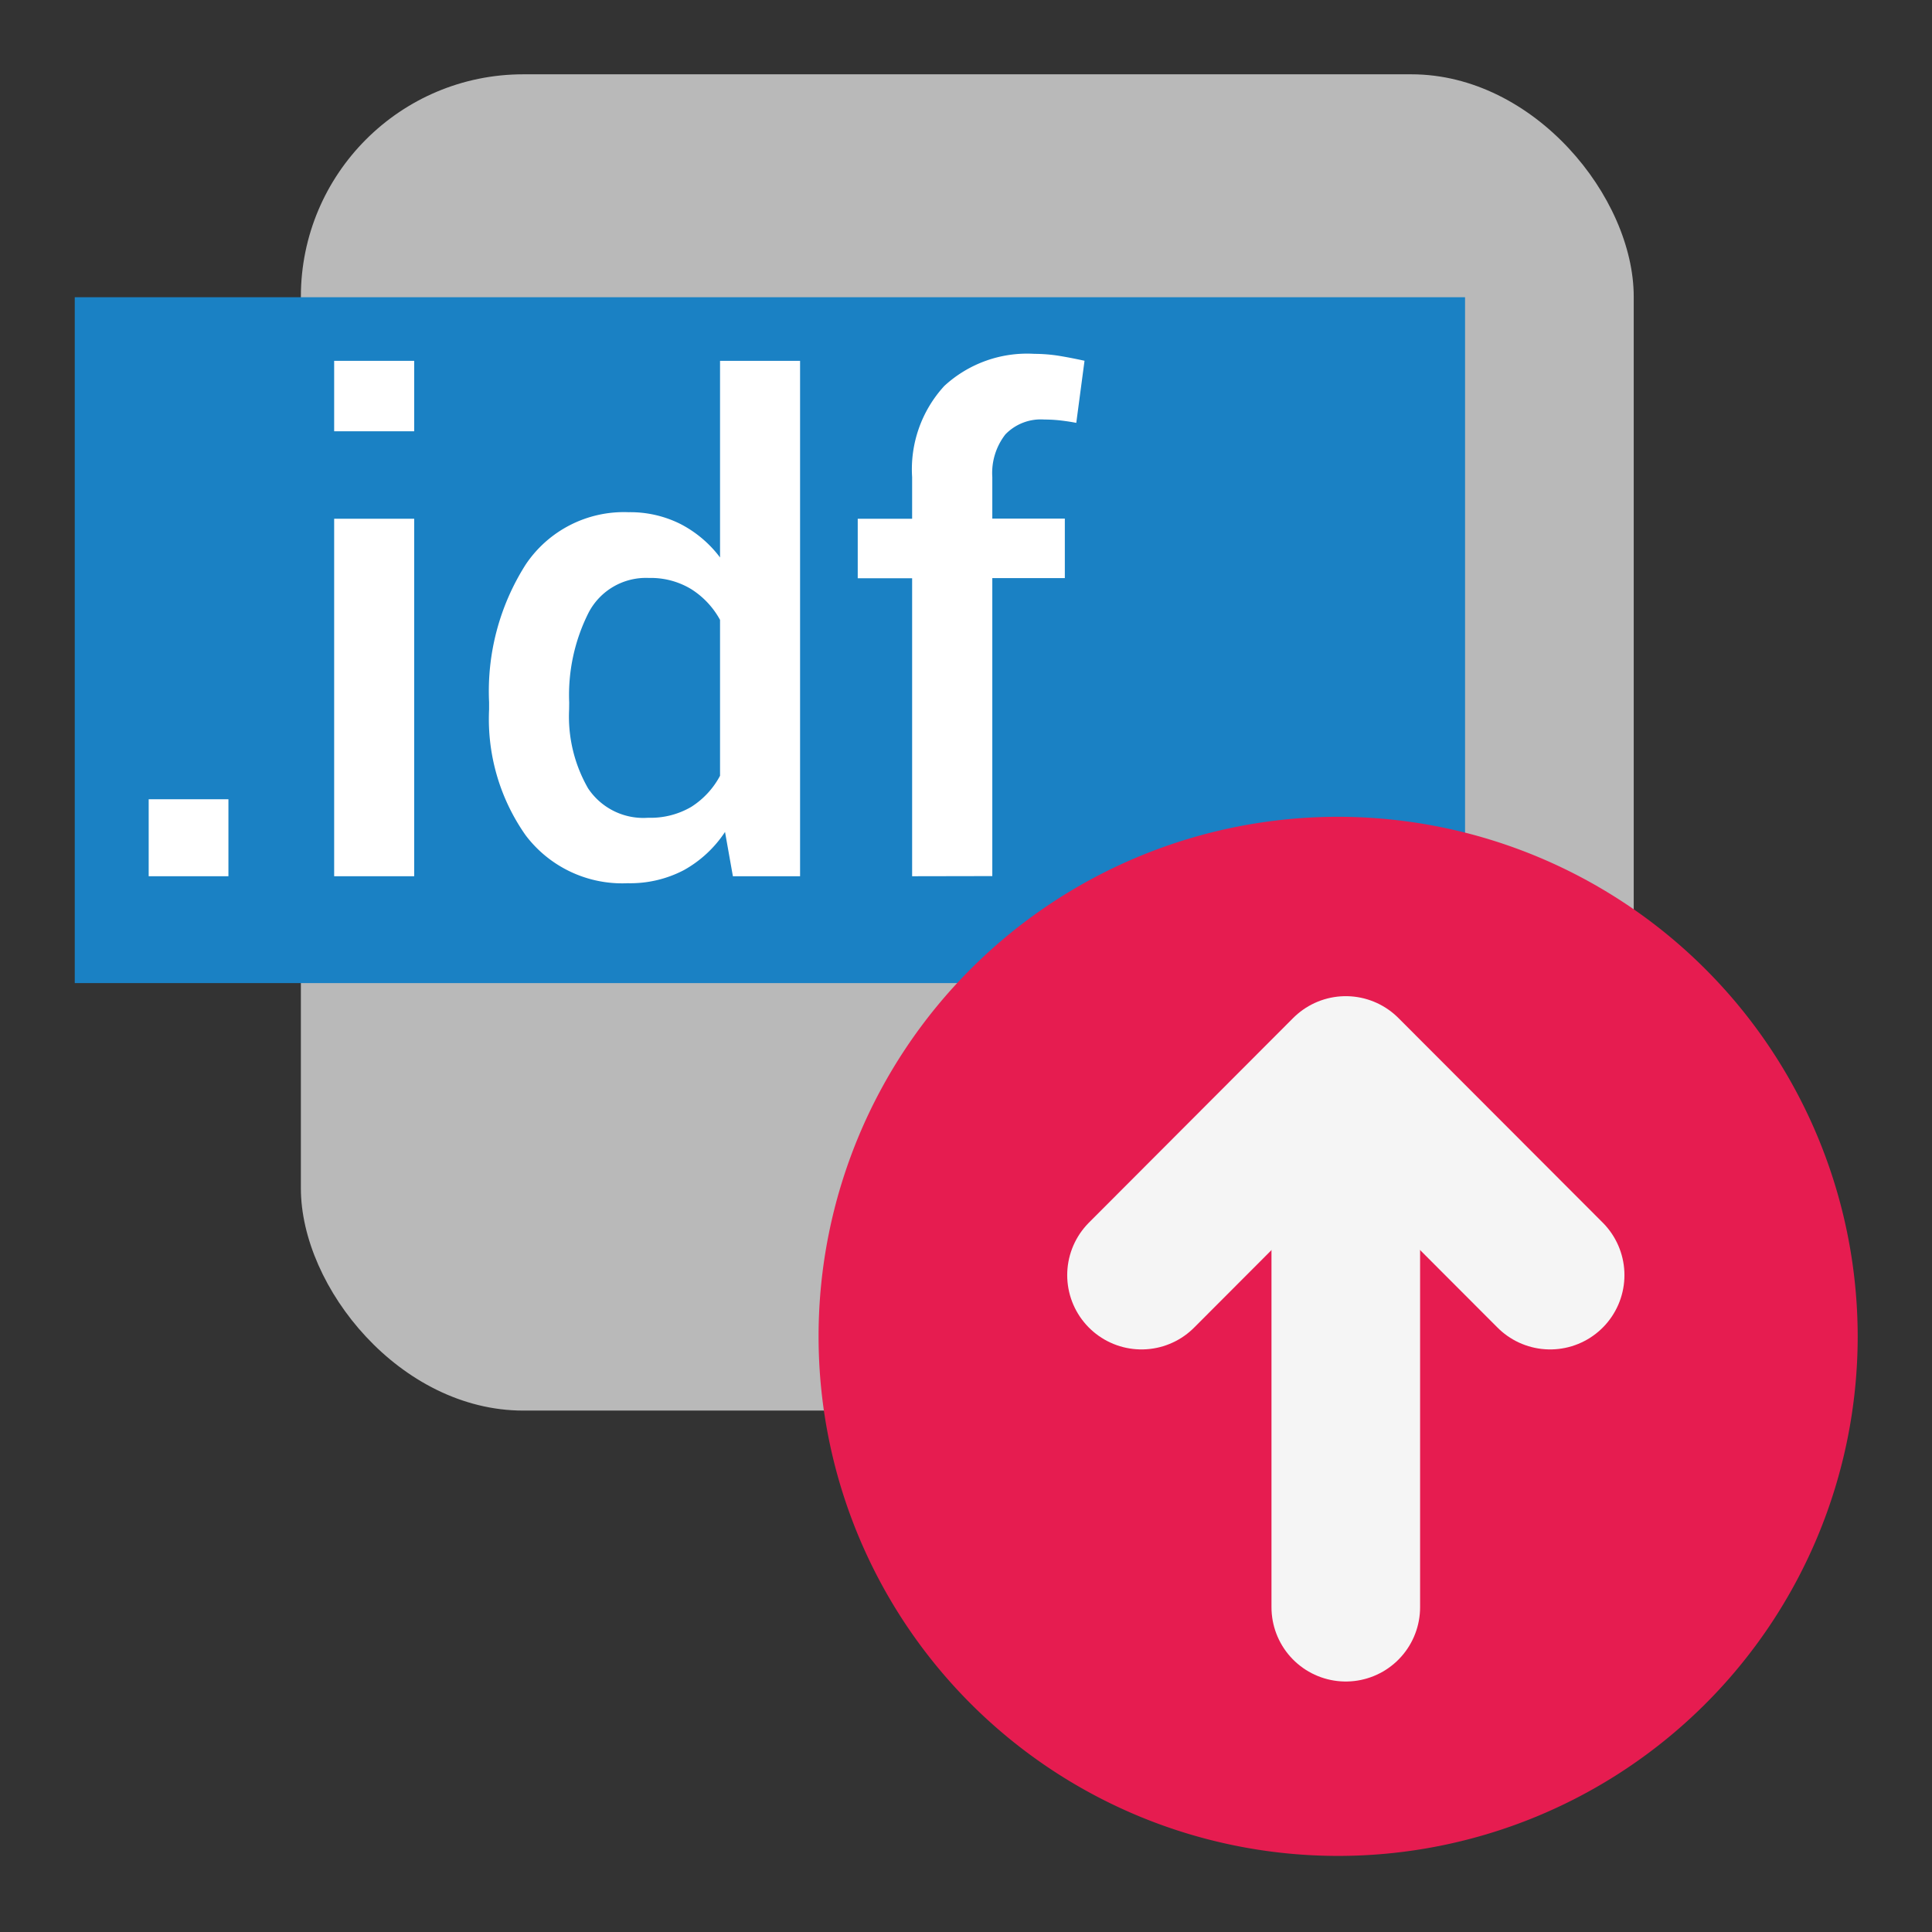
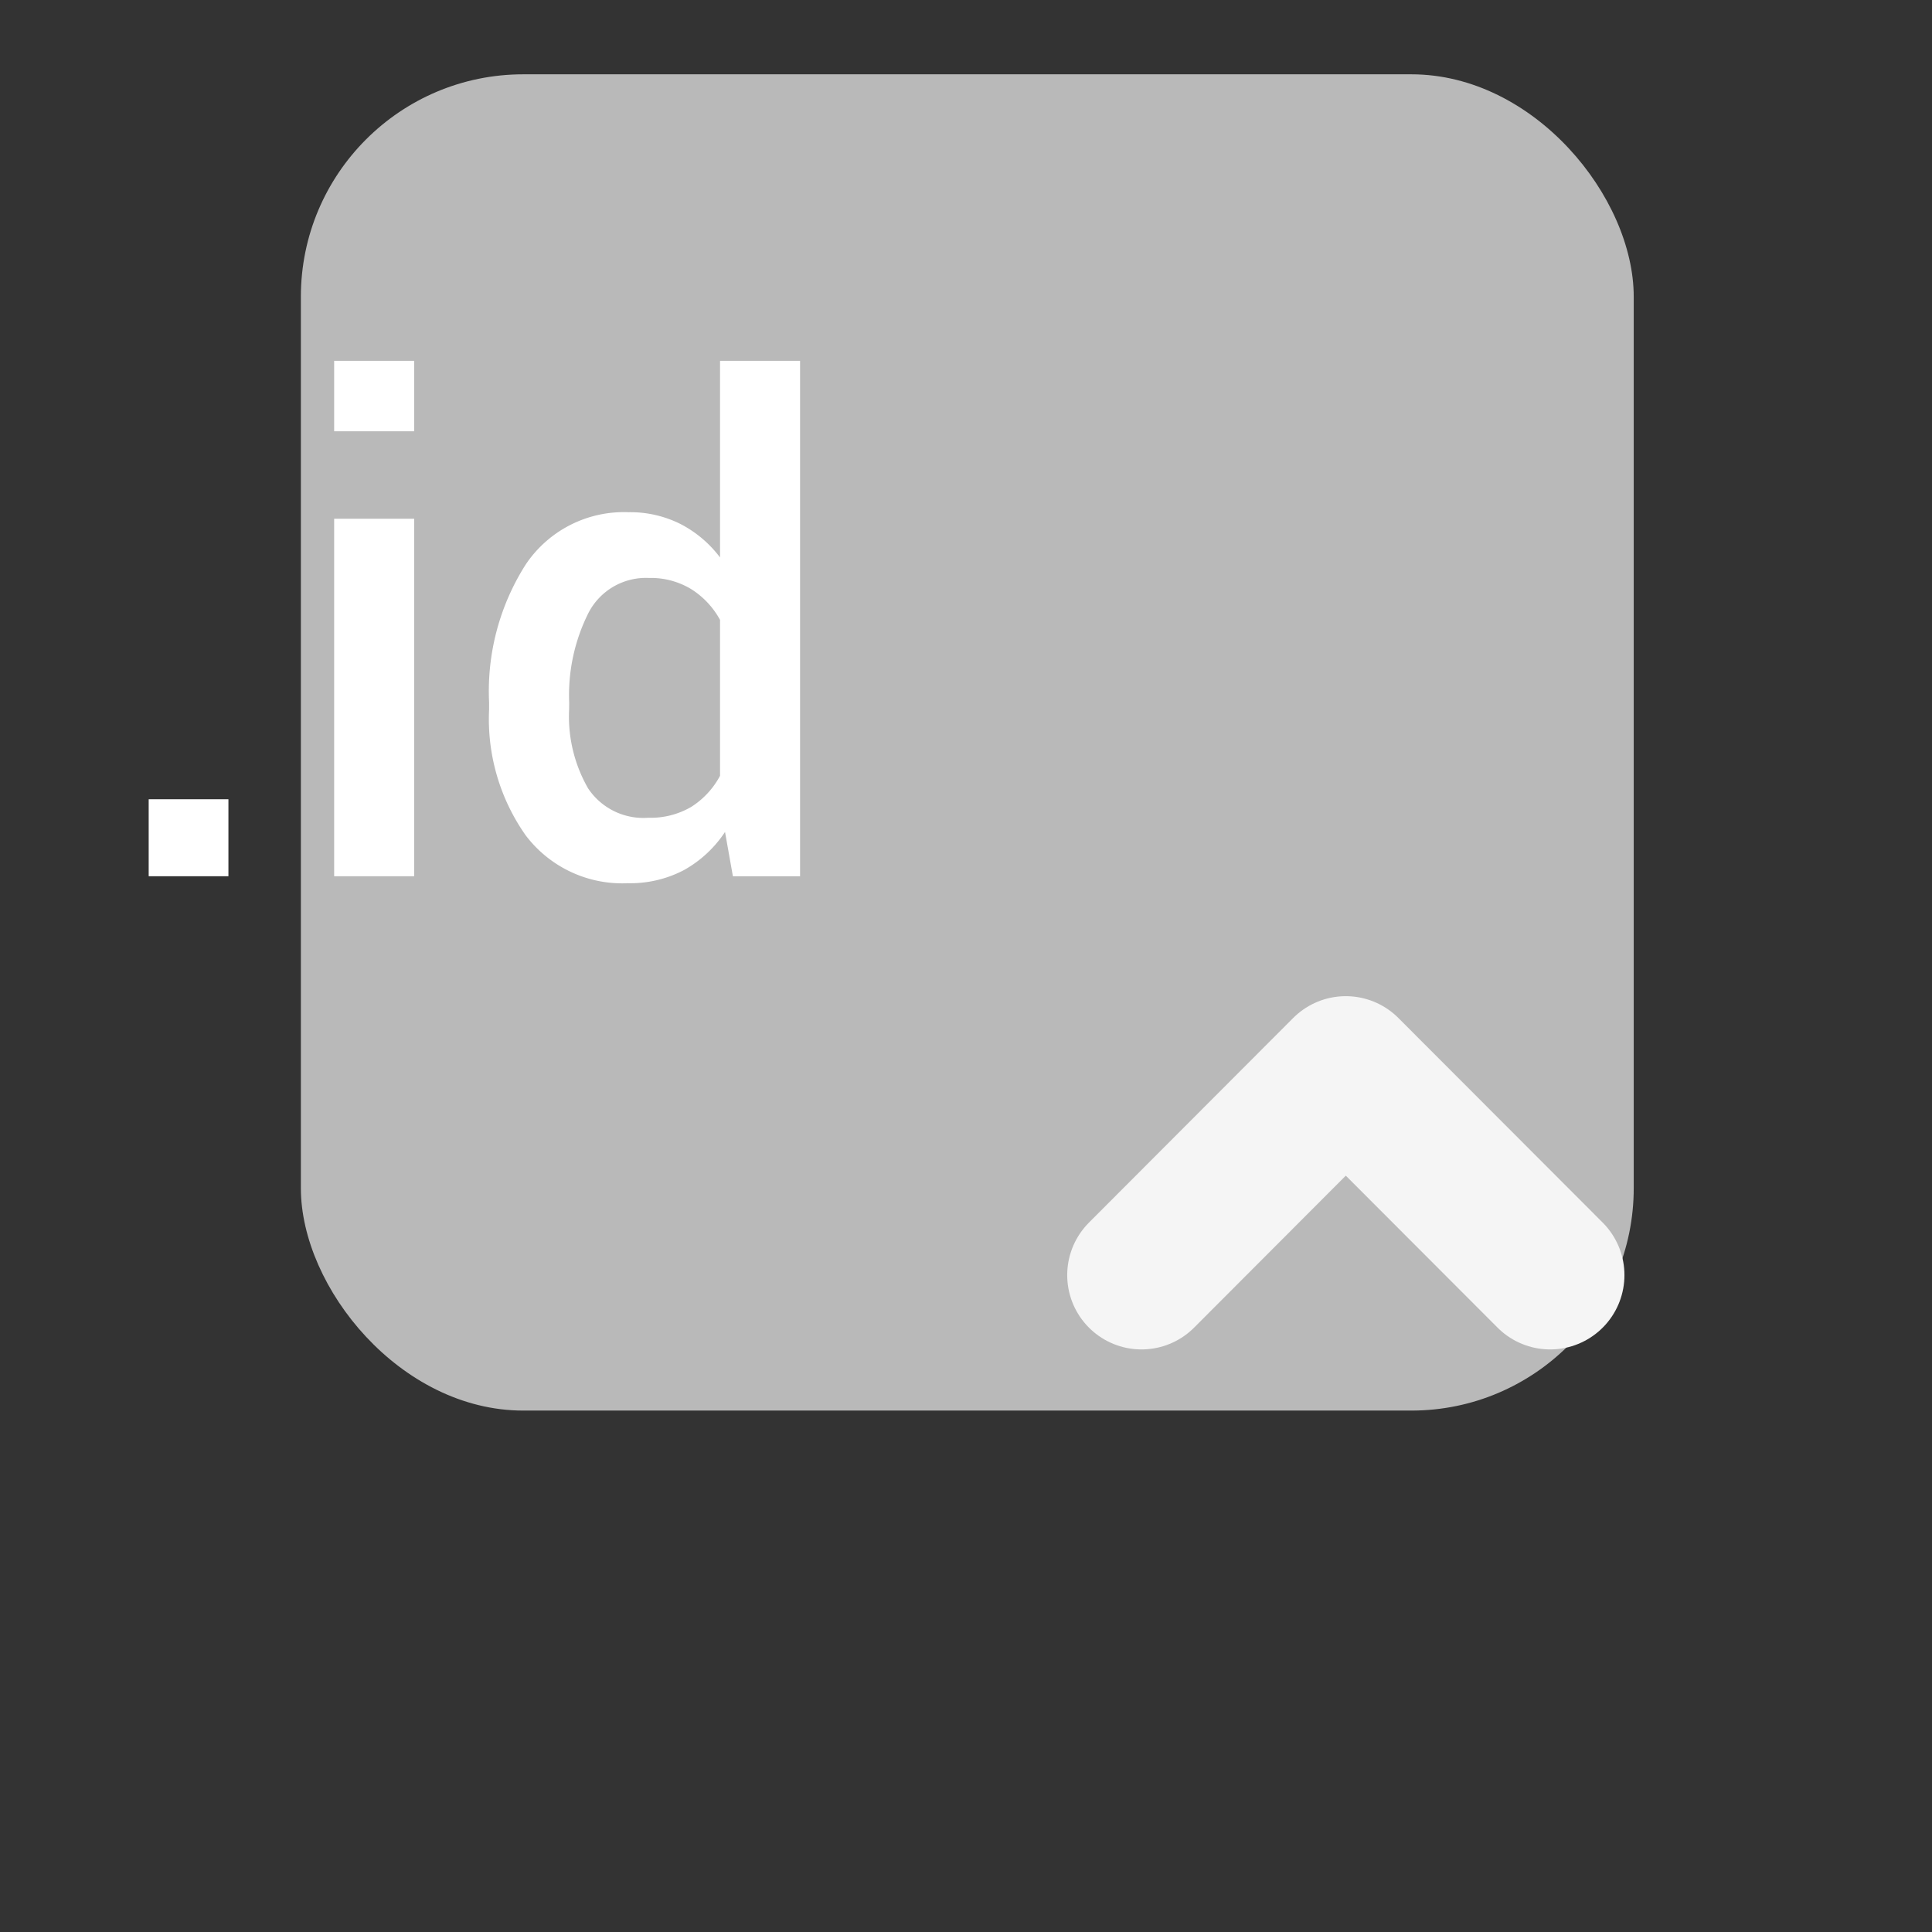
<svg xmlns="http://www.w3.org/2000/svg" id="Слой_1" data-name="Слой 1" viewBox="0 0 26 26">
  <rect x="0" y="0" width="26" height="26" fill="#333333" stroke="none" />
  <defs>
    <style>.cls-1{fill:#b9b9b9;}.cls-2{fill:#1a81c4;}.cls-3{fill:#fff;}.cls-4{fill:#e61c50;}.cls-5{fill:none;stroke:#f5f5f5;stroke-linecap:round;stroke-linejoin:round;stroke-width:2px;}</style>
  </defs>
  <title>export_idf</title>
  <rect class="cls-1" x="4.049" y="1" width="17.937" height="17.983" rx="2.993" />
-   <rect class="cls-2" x="1.006" y="4" width="18.71" height="9.23" />
  <path class="cls-3" d="M3.074,11.792H2.001V10.756H3.074Z" />
  <path class="cls-3" d="M5.574,5.804H4.497V4.856H5.574Zm0,5.988H4.497V6.981H5.574Z" />
  <path class="cls-3" d="M6.582,9.453a3.176,3.176,0,0,1,.492-1.855A1.591,1.591,0,0,1,8.458,6.893a1.508,1.508,0,0,1,.698.158A1.565,1.565,0,0,1,9.69,7.502V4.856h1.077V11.792H9.863l-.106-.596a1.588,1.588,0,0,1-.554.514,1.558,1.558,0,0,1-.754.176,1.629,1.629,0,0,1-1.375-.645A2.716,2.716,0,0,1,6.582,9.547Zm1.077.094a1.941,1.941,0,0,0,.255,1.062.893.893,0,0,0,.809.396,1.082,1.082,0,0,0,.579-.146A1.116,1.116,0,0,0,9.69,10.44V8.342A1.127,1.127,0,0,0,9.3,7.927a1.048,1.048,0,0,0-.567-.149.87.87,0,0,0-.811.465,2.46,2.46,0,0,0-.262,1.211Z" />
-   <path class="cls-3" d="M12.275,11.792v-4.01h-.732V6.981h.732V6.422a1.658,1.658,0,0,1,.433-1.228,1.644,1.644,0,0,1,1.213-.432,2.167,2.167,0,0,1,.315.024c.106.017.227.04.359.069l-.111.836c-.059-.012-.125-.022-.197-.031a1.918,1.918,0,0,0-.232-.014.662.662,0,0,0-.525.2.845.845,0,0,0-.176.574v.559h.976v.801h-.976v4.01Z" />
-   <path class="cls-4" d="M25,17.996a6.992,6.992,0,1,1-6.992-7.004A6.998,6.998,0,0,1,25,17.996Z" />
-   <line class="cls-5" x1="18.111" y1="14.625" x2="18.111" y2="21.629" />
  <polyline class="cls-5" points="15.362 17.16 18.111 14.406 20.861 17.16" />
</svg>